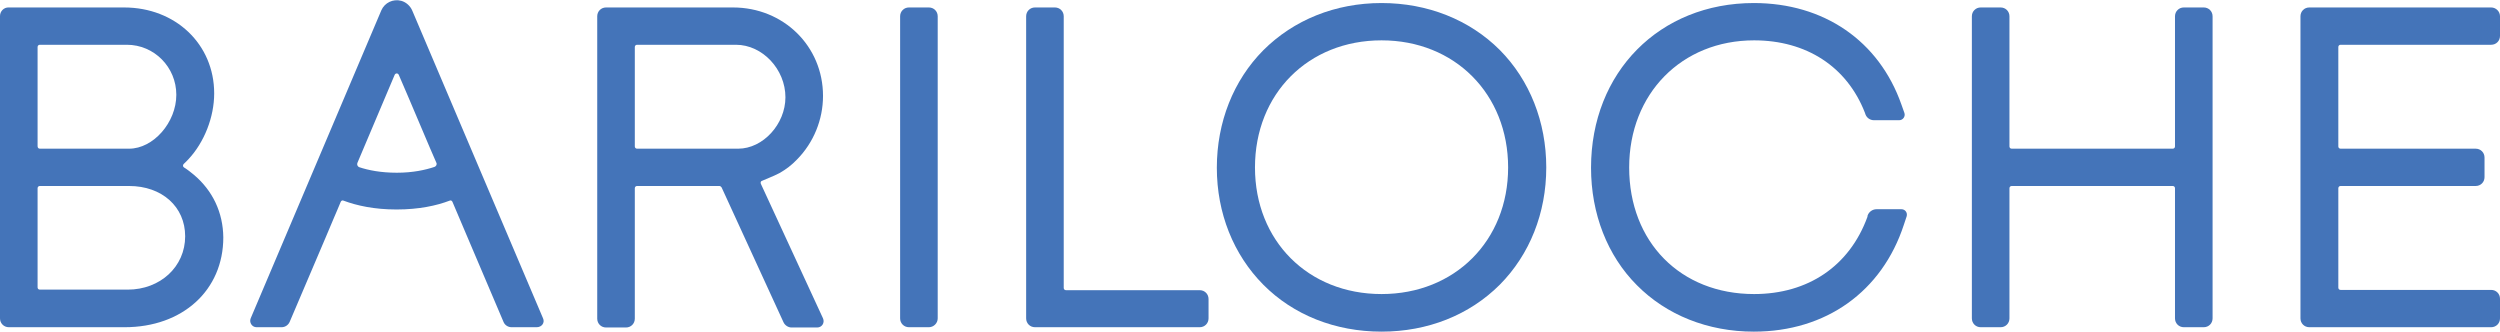
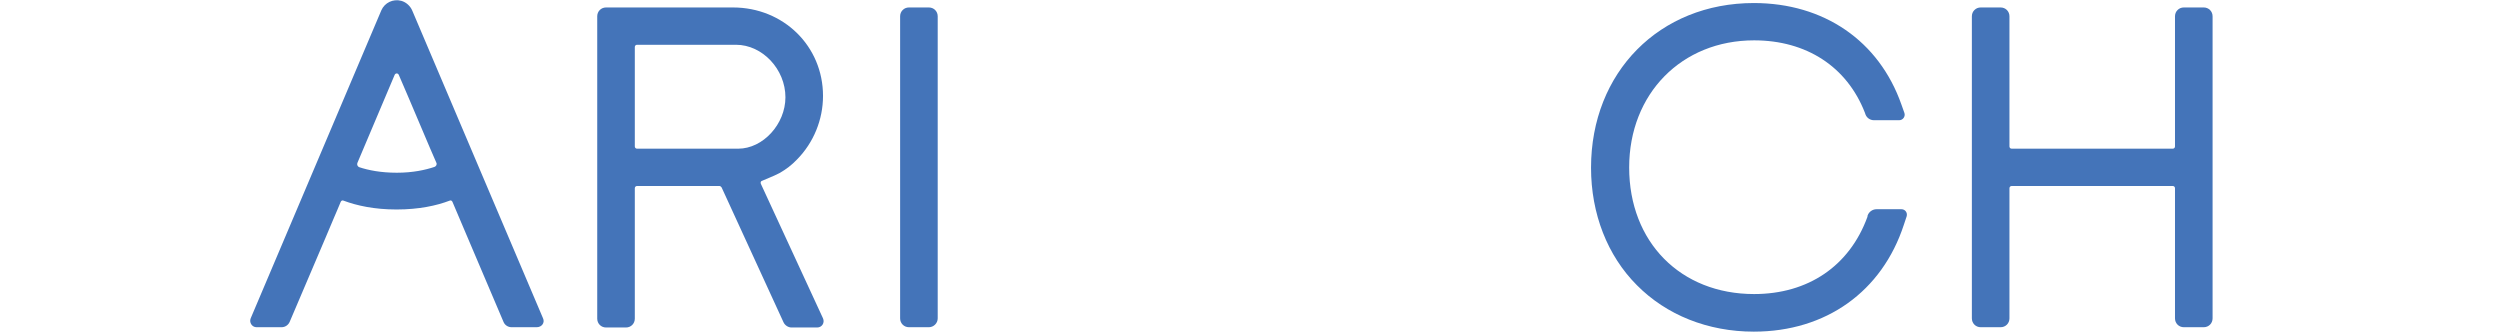
<svg xmlns="http://www.w3.org/2000/svg" version="1.1" id="Layer_1" x="0px" y="0px" viewBox="0 0 904.6 120" style="enable-background:new 0 0 904.6 120;" xml:space="preserve">
  <style type="text/css">
	.st0{fill:#4474B9;}
</style>
  <g>
    <path class="st0" d="M339.3,115.2V5.9c0-1.8-1.4-3.2-3.2-3.2h-7.2c-1.8,0-3.2,1.4-3.2,3.2v109.3c0,1.8,1.4,3.2,3.2,3.2h7.2   C337.8,118.4,339.3,117,339.3,115.2z" />
    <path class="st0" d="M786.2,53.8h-58.3c-0.5,0-0.8-0.4-0.8-0.8l0-47.1c0-1.8-1.4-3.2-3.2-3.2h-7.2c-1.8,0-3.2,1.4-3.2,3.2v109.3   c0,1.8,1.4,3.2,3.2,3.2h7.2c1.8,0,3.2-1.4,3.2-3.2l0-47.1c0-0.5,0.4-0.8,0.8-0.8h58.3c0.5,0,0.8,0.4,0.8,0.8l0,47.1   c0,1.8,1.4,3.2,3.2,3.2h7.2c1.8,0,3.2-1.4,3.2-3.2V5.9c0-1.8-1.4-3.2-3.2-3.2h-7.2c-1.8,0-3.2,1.4-3.2,3.2l0,47.1   C787,53.4,786.7,53.8,786.2,53.8z" />
-     <path class="st0" d="M70.1,63.2L70.1,63.2c-1.1-0.9-2.2-1.8-3.5-2.6c-0.5-0.3-0.5-0.9-0.1-1.3c0.6-0.5,1.1-1.1,1.7-1.7   c5.7-6.1,9.3-15.2,9.3-23.8c0-17.8-14-31.1-32.6-31.1H3.2C1.4,2.6,0,4.1,0,5.8v109.4c0,1.8,1.4,3.2,3.2,3.2l41.9,0   c21,0,35.7-13.4,35.7-32.5C80.7,76.9,77,69,70.1,63.2z M13.6,68.1c0-0.5,0.4-0.8,0.8-0.8h32.3c11.9,0,20.3,7.5,20.3,18.2   c0,11-9,19.3-20.8,19.3H14.4c-0.5,0-0.8-0.4-0.8-0.8V68.1z M13.6,52.9V17c0-0.5,0.4-0.8,0.8-0.8h31.5c9.9,0,17.9,8.1,17.9,18.1   c0,10-8.3,19.5-17.1,19.5H14.4C13.9,53.8,13.6,53.4,13.6,52.9z" />
    <path class="st0" d="M278.4,64.3c1.3-0.5,2.5-1.1,3.7-1.7l0,0c2.3-1.3,4.4-2.9,6.3-4.9c6-6.1,9.4-14.4,9.4-23c0-18-14.3-32-32.6-32   h-45.9c-1.8,0-3.2,1.4-3.2,3.2v109.4c0,1.8,1.4,3.2,3.2,3.2h7.2c1.8,0,3.2-1.4,3.2-3.2V68.1c0-0.5,0.4-0.8,0.8-0.8h23.2   c2.4,0,4.5,0,6.6,0c0.3,0,0.6,0.2,0.8,0.5l22.4,48.8c0.5,1.1,1.7,1.9,2.9,1.9h9.3c1.7,0,2.8-1.7,2.1-3.3l-22.5-48.7   c-0.2-0.5,0-1,0.5-1.1C276.7,65,277.5,64.7,278.4,64.3z M284.2,35.2c0,9.7-8.1,18.6-17.1,18.6h-36.6c-0.5,0-0.8-0.4-0.8-0.8V17   c0-0.5,0.4-0.8,0.8-0.8h35.8C275.9,16.2,284.2,25.1,284.2,35.2z" />
-     <path class="st0" d="M385.7,105c-0.5,0-0.8-0.4-0.8-0.8V5.9c0-1.8-1.4-3.2-3.2-3.2h-7.2c-1.8,0-3.2,1.4-3.2,3.2v109.3   c0,1.8,1.4,3.2,3.2,3.2l52.7,0h6.9c1.8,0,3.2-1.4,3.2-3.2v-7c0-1.8-1.4-3.2-3.2-3.2H385.7z" />
-     <path class="st0" d="M901.4,2.7h-65.8c-1.8,0-3.2,1.4-3.2,3.2v109.3c0,1.8,1.4,3.2,3.2,3.2h65.8c1.8,0,3.2-1.4,3.2-3.2v-7.1   c0-1.8-1.4-3.2-3.2-3.2h-54.5c-0.5,0-0.8-0.4-0.8-0.8v-36c0-0.5,0.4-0.8,0.8-0.8h48.9c1.8,0,3.2-1.4,3.2-3.2V57   c0-1.8-1.4-3.2-3.2-3.2h-48.9c-0.5,0-0.8-0.4-0.8-0.8V17c0-0.5,0.4-0.8,0.8-0.8h54.5c1.8,0,3.2-1.4,3.2-3.2V5.9   C904.6,4.1,903.1,2.7,901.4,2.7z" />
-     <path class="st0" d="M499.9,1.1c-16.7,0-31.8,6.1-42.8,17.1c-10.8,10.9-16.8,26-16.8,42.5c0,16.4,6,31.4,16.8,42.3   c10.9,11,26.1,17,42.8,17c16.7,0,31.8-6,42.8-17c10.8-10.9,16.8-25.9,16.8-42.4c0-16.5-6-31.6-16.8-42.5   C531.7,7.1,516.5,1.1,499.9,1.1z M545.7,60.6c0,26.5-19.3,45.8-45.8,45.8c-26.6,0-45.8-19.3-45.8-45.8c0-26.7,19.3-46,45.8-46   C526.4,14.6,545.7,34,545.7,60.6z" />
    <path class="st0" d="M675.7,78.5c-6.5,17.8-21.5,27.9-41,27.9c-26.6,0-45.2-18.8-45.2-45.8c0-26.7,19-46,45.2-46   c18.9,0,33.6,9.5,40.1,26.2l0.2,0.6c0.5,1.3,1.7,2.1,3.1,2.1h9.1c1.4,0,2.3-1.4,1.9-2.6l-1.1-3.1c-8.1-23-28-36.7-53.4-36.7   c-34.1,0-58.9,25-58.9,59.6c0,16.6,5.9,31.8,16.6,42.5c10.7,10.8,25.7,16.8,42.3,16.8c26.1,0,46.4-14.5,54.3-38.7l1-3   c0.4-1.3-0.5-2.6-1.9-2.6h-9c-1.4,0-2.7,0.9-3.2,2.2L675.7,78.5z" />
    <path class="st0" d="M196.5,115.2L149.2,3.9c-0.7-1.7-2.2-3.1-4-3.6c-3-0.8-6,0.7-7.2,3.4L90.7,115.2c-0.6,1.5,0.5,3.2,2.1,3.2h9.1   c1.3,0,2.4-0.8,2.9-1.9c2.4-5.7,9.6-22.6,13-30.5l3-7.1c0.4-1,0.8-1.9,1.2-2.8l1.3-3.1c0.2-0.4,0.6-0.6,1-0.4   c4.8,1.8,11.1,3.2,19.2,3.2c8.1,0,14.5-1.4,19.2-3.2c0.4-0.2,0.8,0,1,0.4l4.8,11.3l13.7,32.2c0.5,1.2,1.7,1.9,2.9,1.9h9.1   C196.1,118.4,197.2,116.7,196.5,115.2z M143.6,62.5c-5.8,0-10.3-0.9-13.6-2c-0.6-0.2-0.9-0.9-0.7-1.5l5.5-13l8-18.9   c0.3-0.7,1.2-0.7,1.5,0l3.4,7.9l7.9,18.6l2.3,5.3c0.3,0.6-0.1,1.3-0.7,1.5C153.9,61.5,149.4,62.5,143.6,62.5z" />
  </g>
</svg>